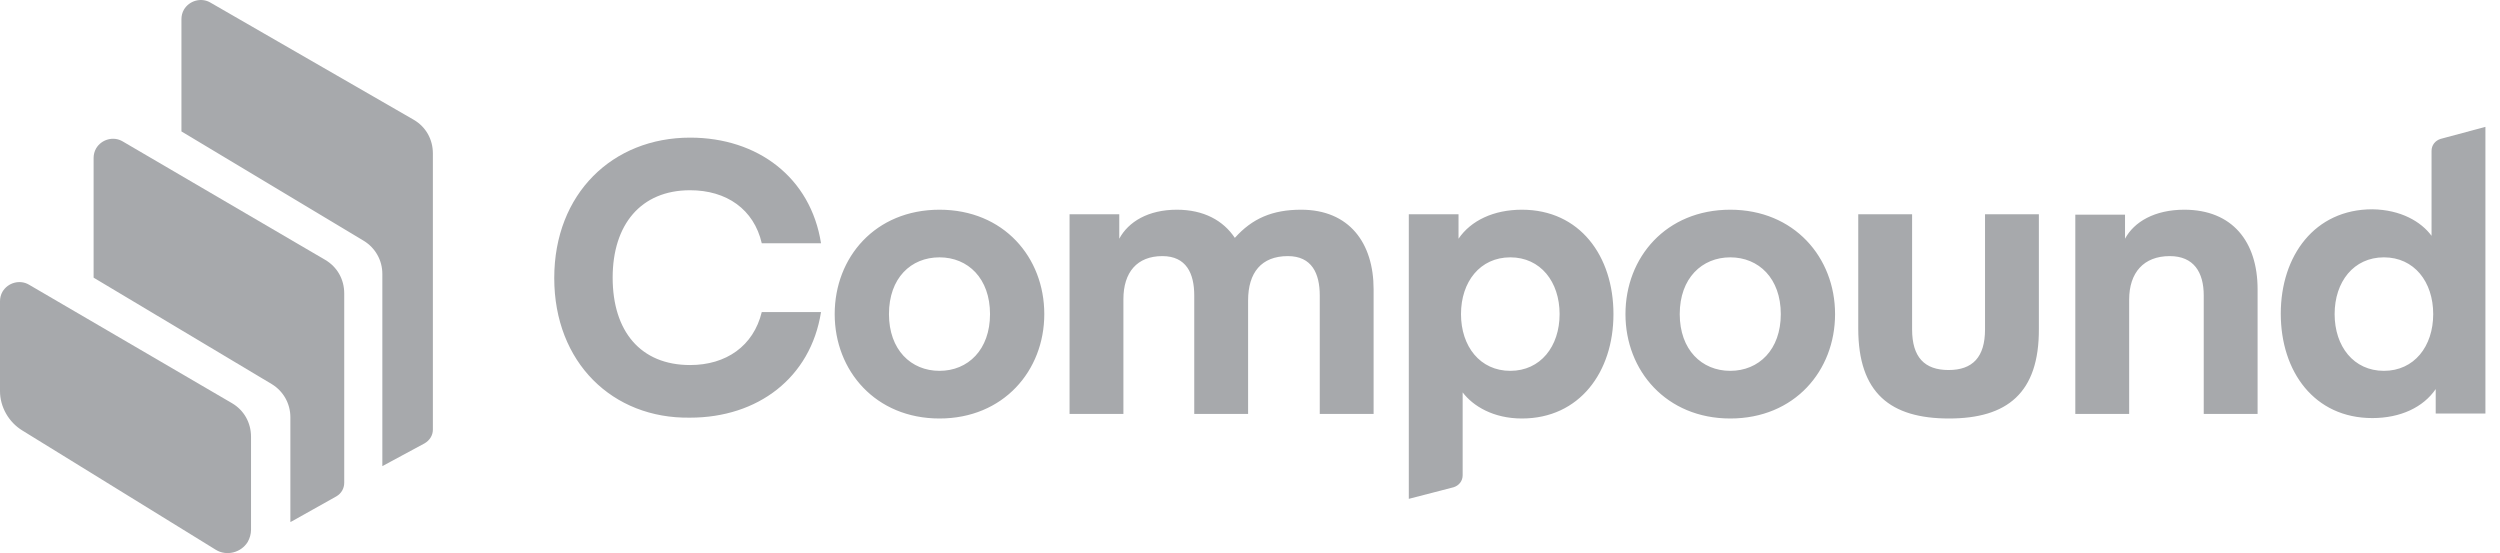
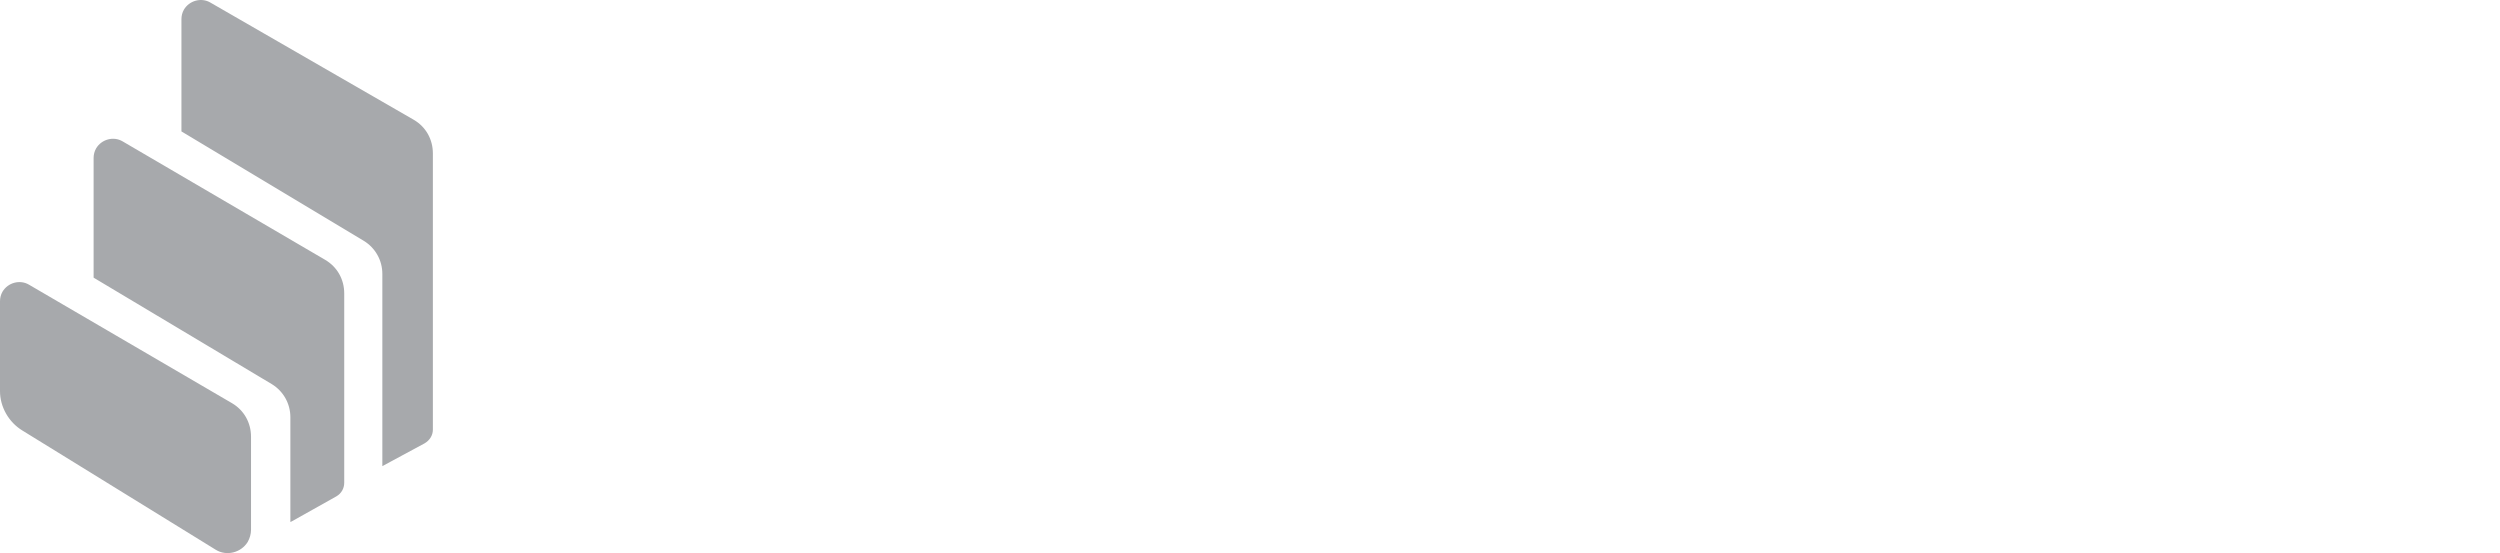
<svg xmlns="http://www.w3.org/2000/svg" width="113" height="25" viewBox="0 0 113 25" fill="none">
-   <path d="M109.981 14.197C109.981 12.737 109.12 11.632 107.753 11.632C106.386 11.632 105.525 12.737 105.525 14.197C105.525 15.658 106.386 16.762 107.753 16.762C109.12 16.762 109.981 15.658 109.981 14.197ZM109.906 10.659V6.82C109.906 6.558 110.075 6.352 110.318 6.277L112.341 5.734V18.691H110.094V17.586C109.532 18.41 108.502 18.897 107.229 18.897C104.608 18.897 103.091 16.8 103.091 14.178C103.091 11.557 104.626 9.46 107.229 9.46C108.521 9.479 109.438 10.022 109.906 10.659ZM96.051 9.685V10.79C96.463 10.022 97.399 9.479 98.729 9.479C100.901 9.479 102.043 10.921 102.043 13.074V18.71H99.609V13.355C99.609 12.306 99.159 11.576 98.073 11.576C96.894 11.576 96.238 12.325 96.238 13.542V18.71H93.804V9.704H96.051V9.685ZM88.094 18.916C85.454 18.916 83.993 17.773 83.993 14.853V9.685H86.427V14.89C86.427 16.145 86.989 16.725 88.075 16.725C89.161 16.725 89.723 16.145 89.723 14.89V9.685H92.157V14.853C92.175 17.773 90.715 18.916 88.094 18.916ZM75.924 14.197C75.924 15.807 76.916 16.762 78.208 16.762C79.5 16.762 80.492 15.807 80.492 14.197C80.492 12.587 79.5 11.632 78.208 11.632C76.934 11.632 75.924 12.568 75.924 14.197ZM78.208 18.916C75.324 18.916 73.471 16.762 73.471 14.197C73.471 11.632 75.306 9.479 78.208 9.479C81.091 9.479 82.945 11.632 82.945 14.197C82.945 16.762 81.11 18.916 78.208 18.916ZM66.037 14.197C66.037 15.658 66.899 16.762 68.266 16.762C69.632 16.762 70.494 15.658 70.494 14.197C70.494 12.737 69.632 11.632 68.266 11.632C66.899 11.632 66.037 12.737 66.037 14.197ZM66.112 17.736V21.481C66.112 21.743 65.944 21.949 65.701 22.024L63.678 22.548V9.685H65.925V10.79C66.487 9.966 67.517 9.479 68.79 9.479C71.411 9.479 72.928 11.576 72.928 14.197C72.928 16.819 71.392 18.916 68.79 18.916C67.498 18.916 66.581 18.354 66.112 17.736ZM56.414 13.579V18.71H53.98V13.355C53.98 12.362 53.624 11.576 52.538 11.576C51.396 11.576 50.778 12.306 50.778 13.523V18.71H48.344V9.685H50.591V10.79C51.003 10.022 51.901 9.479 53.193 9.479C54.41 9.479 55.29 9.966 55.815 10.752C56.601 9.872 57.518 9.479 58.81 9.479C60.982 9.479 62.087 10.977 62.087 13.074V18.71H59.653V13.355C59.653 12.362 59.297 11.576 58.211 11.576C57.013 11.576 56.414 12.325 56.414 13.579ZM40.181 14.197C40.181 15.807 41.173 16.762 42.465 16.762C43.757 16.762 44.749 15.807 44.749 14.197C44.749 12.587 43.757 11.632 42.465 11.632C41.173 11.632 40.181 12.568 40.181 14.197ZM42.465 18.916C39.581 18.916 37.728 16.762 37.728 14.197C37.728 11.632 39.563 9.479 42.465 9.479C45.367 9.479 47.202 11.632 47.202 14.197C47.202 16.762 45.348 18.916 42.465 18.916ZM25.052 12.568C25.052 8.749 27.692 6.221 31.193 6.221C34.245 6.221 36.642 8.019 37.11 10.995H34.432C34.077 9.46 32.841 8.599 31.193 8.599C28.965 8.599 27.692 10.153 27.692 12.55C27.692 14.965 28.946 16.5 31.193 16.5C32.822 16.5 34.058 15.639 34.432 14.104H37.11C36.642 17.081 34.245 18.878 31.193 18.878C27.692 18.934 25.052 16.388 25.052 12.568Z" fill="#A7A9AC" />
-   <path d="M1.011 19.459C0.393 19.084 0 18.391 0 17.68V13.617C0 13.467 0.037 13.317 0.112 13.186C0.356 12.774 0.899 12.624 1.311 12.868L10.485 18.223C11.028 18.541 11.346 19.103 11.346 19.739V23.952C11.346 24.139 11.29 24.327 11.197 24.495C10.897 24.982 10.242 25.15 9.755 24.851L1.011 19.459ZM14.698 11.745C15.241 12.063 15.559 12.624 15.559 13.261V21.818C15.559 22.08 15.428 22.305 15.203 22.436L13.2 23.559C13.181 23.578 13.144 23.578 13.125 23.596V18.859C13.125 18.241 12.807 17.68 12.283 17.361L4.231 12.55V7.139C4.231 6.989 4.269 6.839 4.344 6.708C4.587 6.296 5.13 6.146 5.542 6.39L14.698 11.745ZM18.705 5.416C19.248 5.734 19.566 6.296 19.566 6.933V19.421C19.566 19.683 19.416 19.908 19.192 20.039L17.282 21.069V12.381C17.282 11.763 16.963 11.201 16.439 10.883L8.201 5.94V0.866C8.201 0.716 8.238 0.567 8.313 0.436C8.557 0.024 9.1 -0.126 9.511 0.117L18.705 5.416Z" fill="#A7A9AC" />
+   <path d="M1.011 19.459C0.393 19.084 0 18.391 0 17.68V13.617C0 13.467 0.037 13.317 0.112 13.186C0.356 12.774 0.899 12.624 1.311 12.868L10.485 18.223C11.028 18.541 11.346 19.103 11.346 19.739V23.952C11.346 24.139 11.29 24.327 11.197 24.495C10.897 24.982 10.242 25.15 9.755 24.851L1.011 19.459ZM14.698 11.745C15.241 12.063 15.559 12.624 15.559 13.261V21.818C15.559 22.08 15.428 22.305 15.203 22.436L13.2 23.559C13.181 23.578 13.144 23.578 13.125 23.596V18.859C13.125 18.241 12.807 17.68 12.283 17.361L4.231 12.55V7.139C4.231 6.989 4.269 6.839 4.344 6.708C4.587 6.296 5.13 6.146 5.542 6.39ZM18.705 5.416C19.248 5.734 19.566 6.296 19.566 6.933V19.421C19.566 19.683 19.416 19.908 19.192 20.039L17.282 21.069V12.381C17.282 11.763 16.963 11.201 16.439 10.883L8.201 5.94V0.866C8.201 0.716 8.238 0.567 8.313 0.436C8.557 0.024 9.1 -0.126 9.511 0.117L18.705 5.416Z" fill="#A7A9AC" />
</svg>